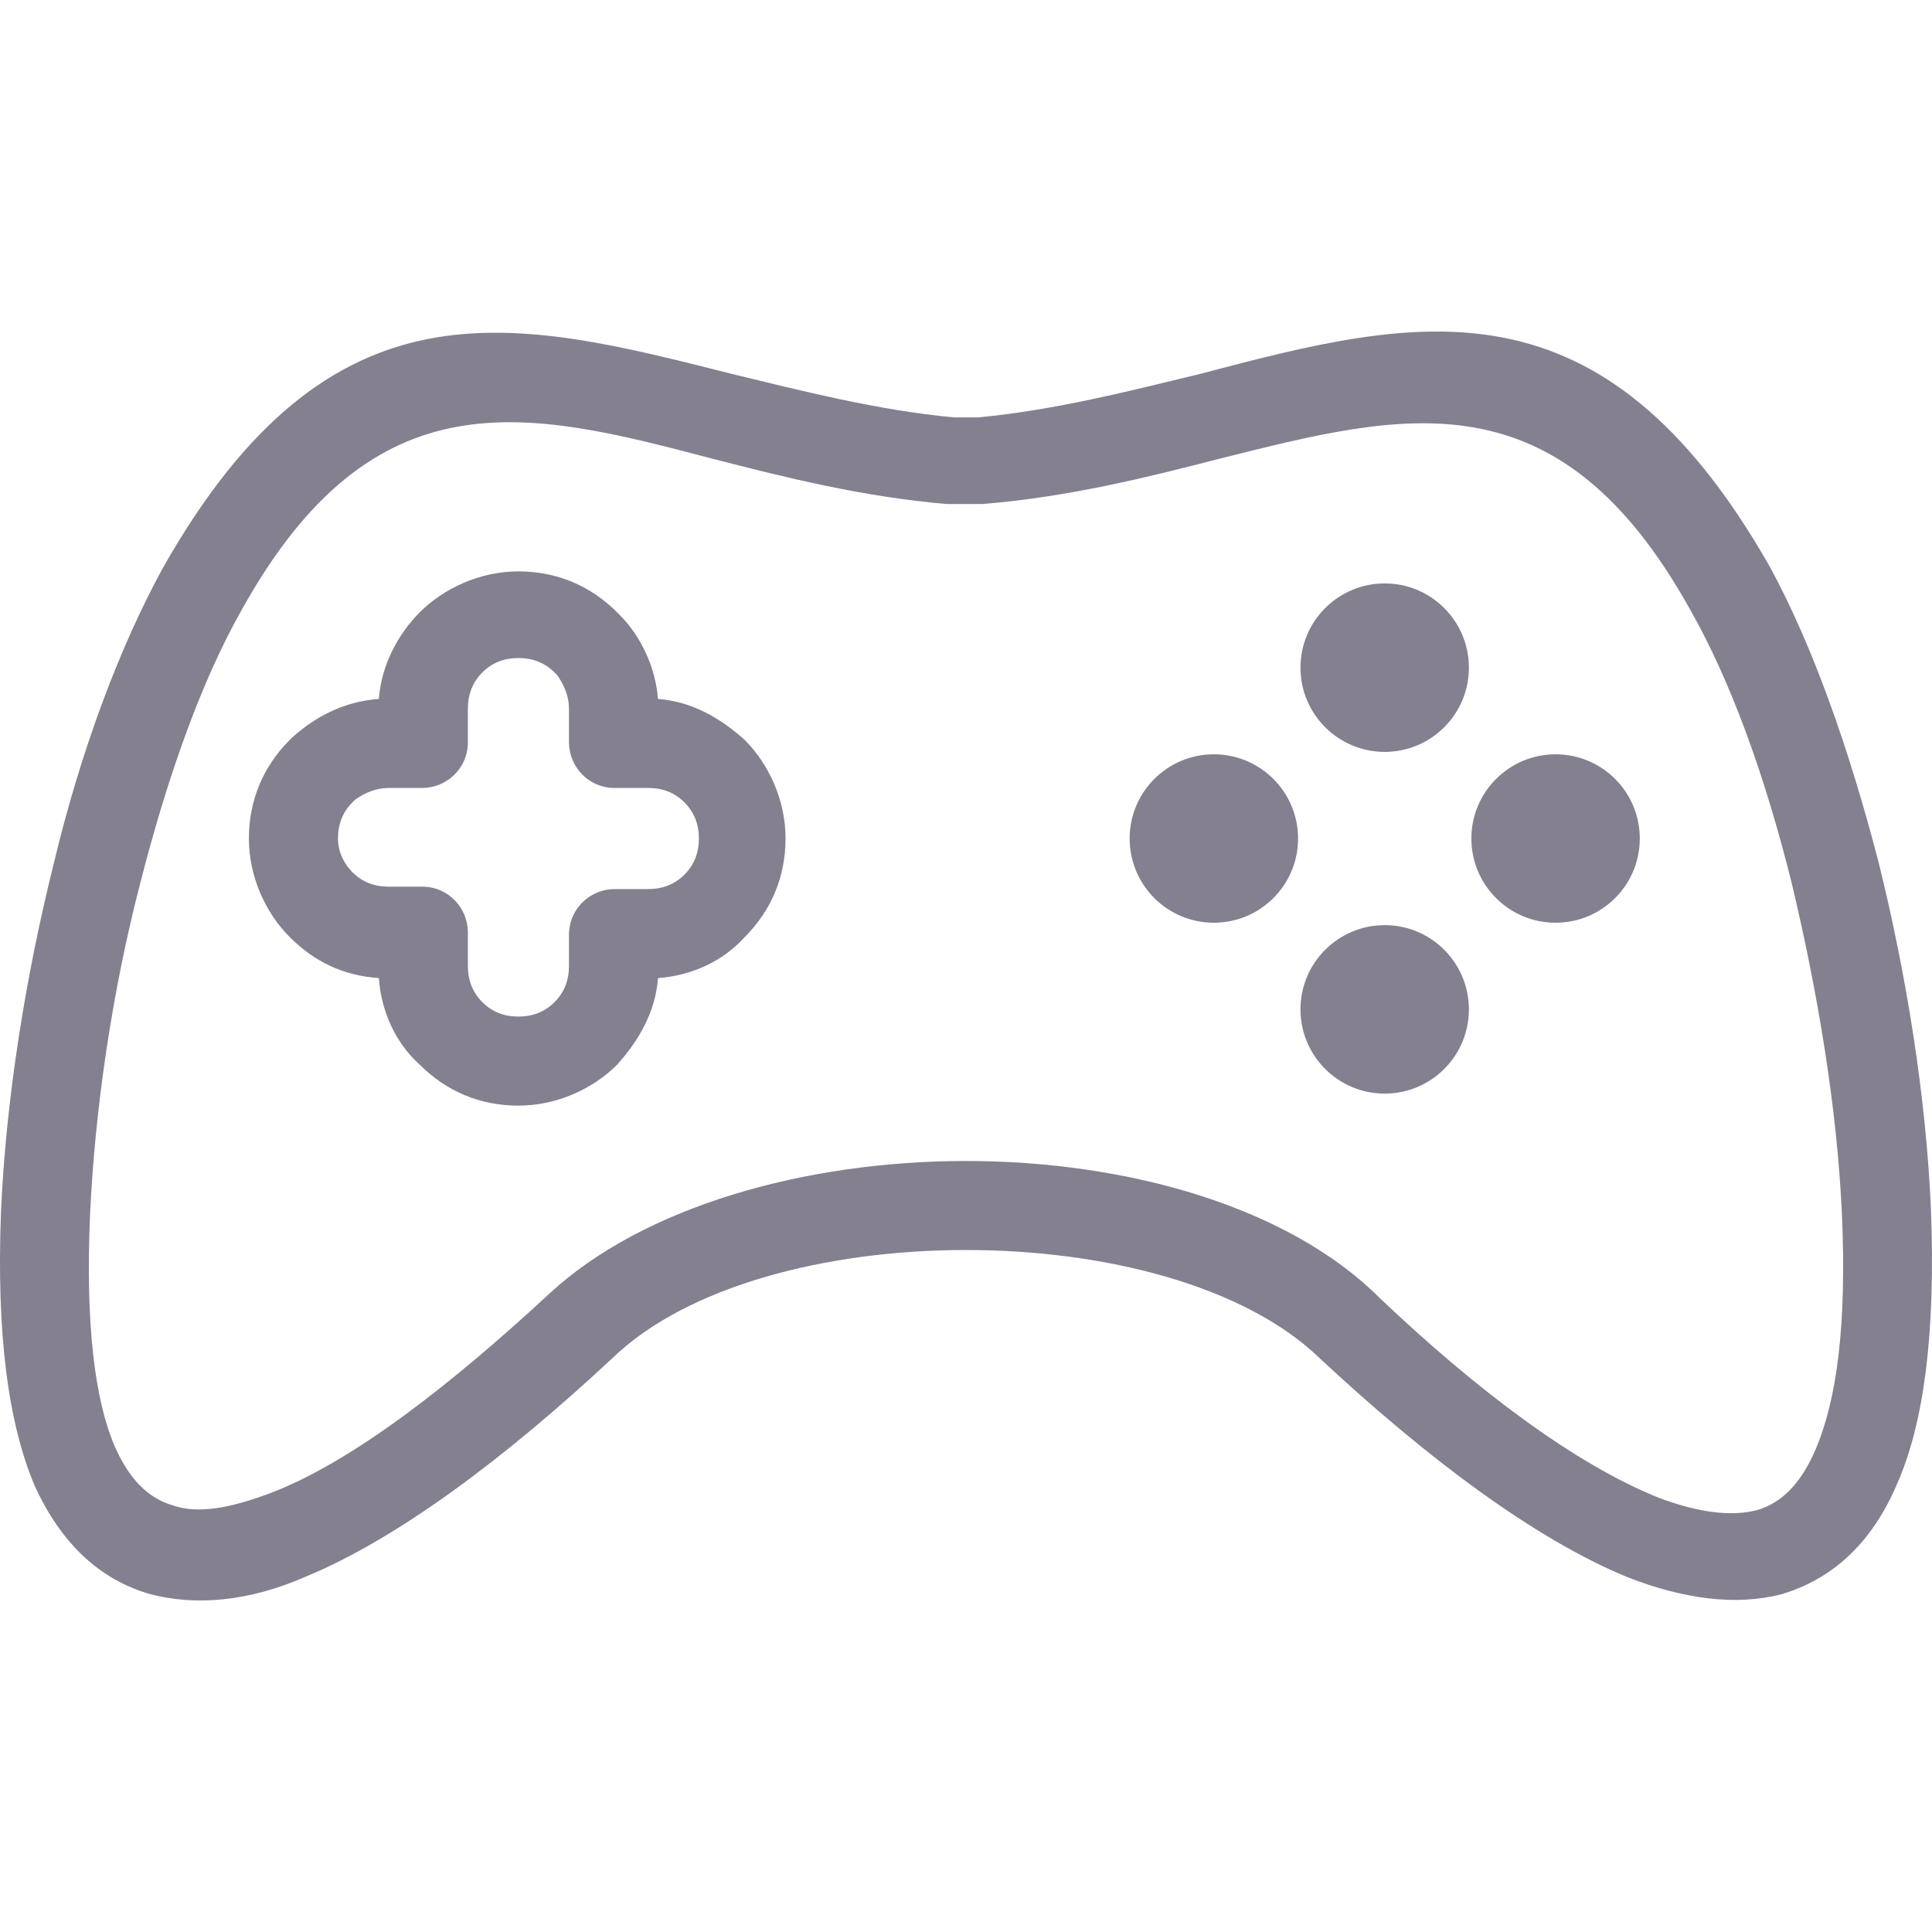
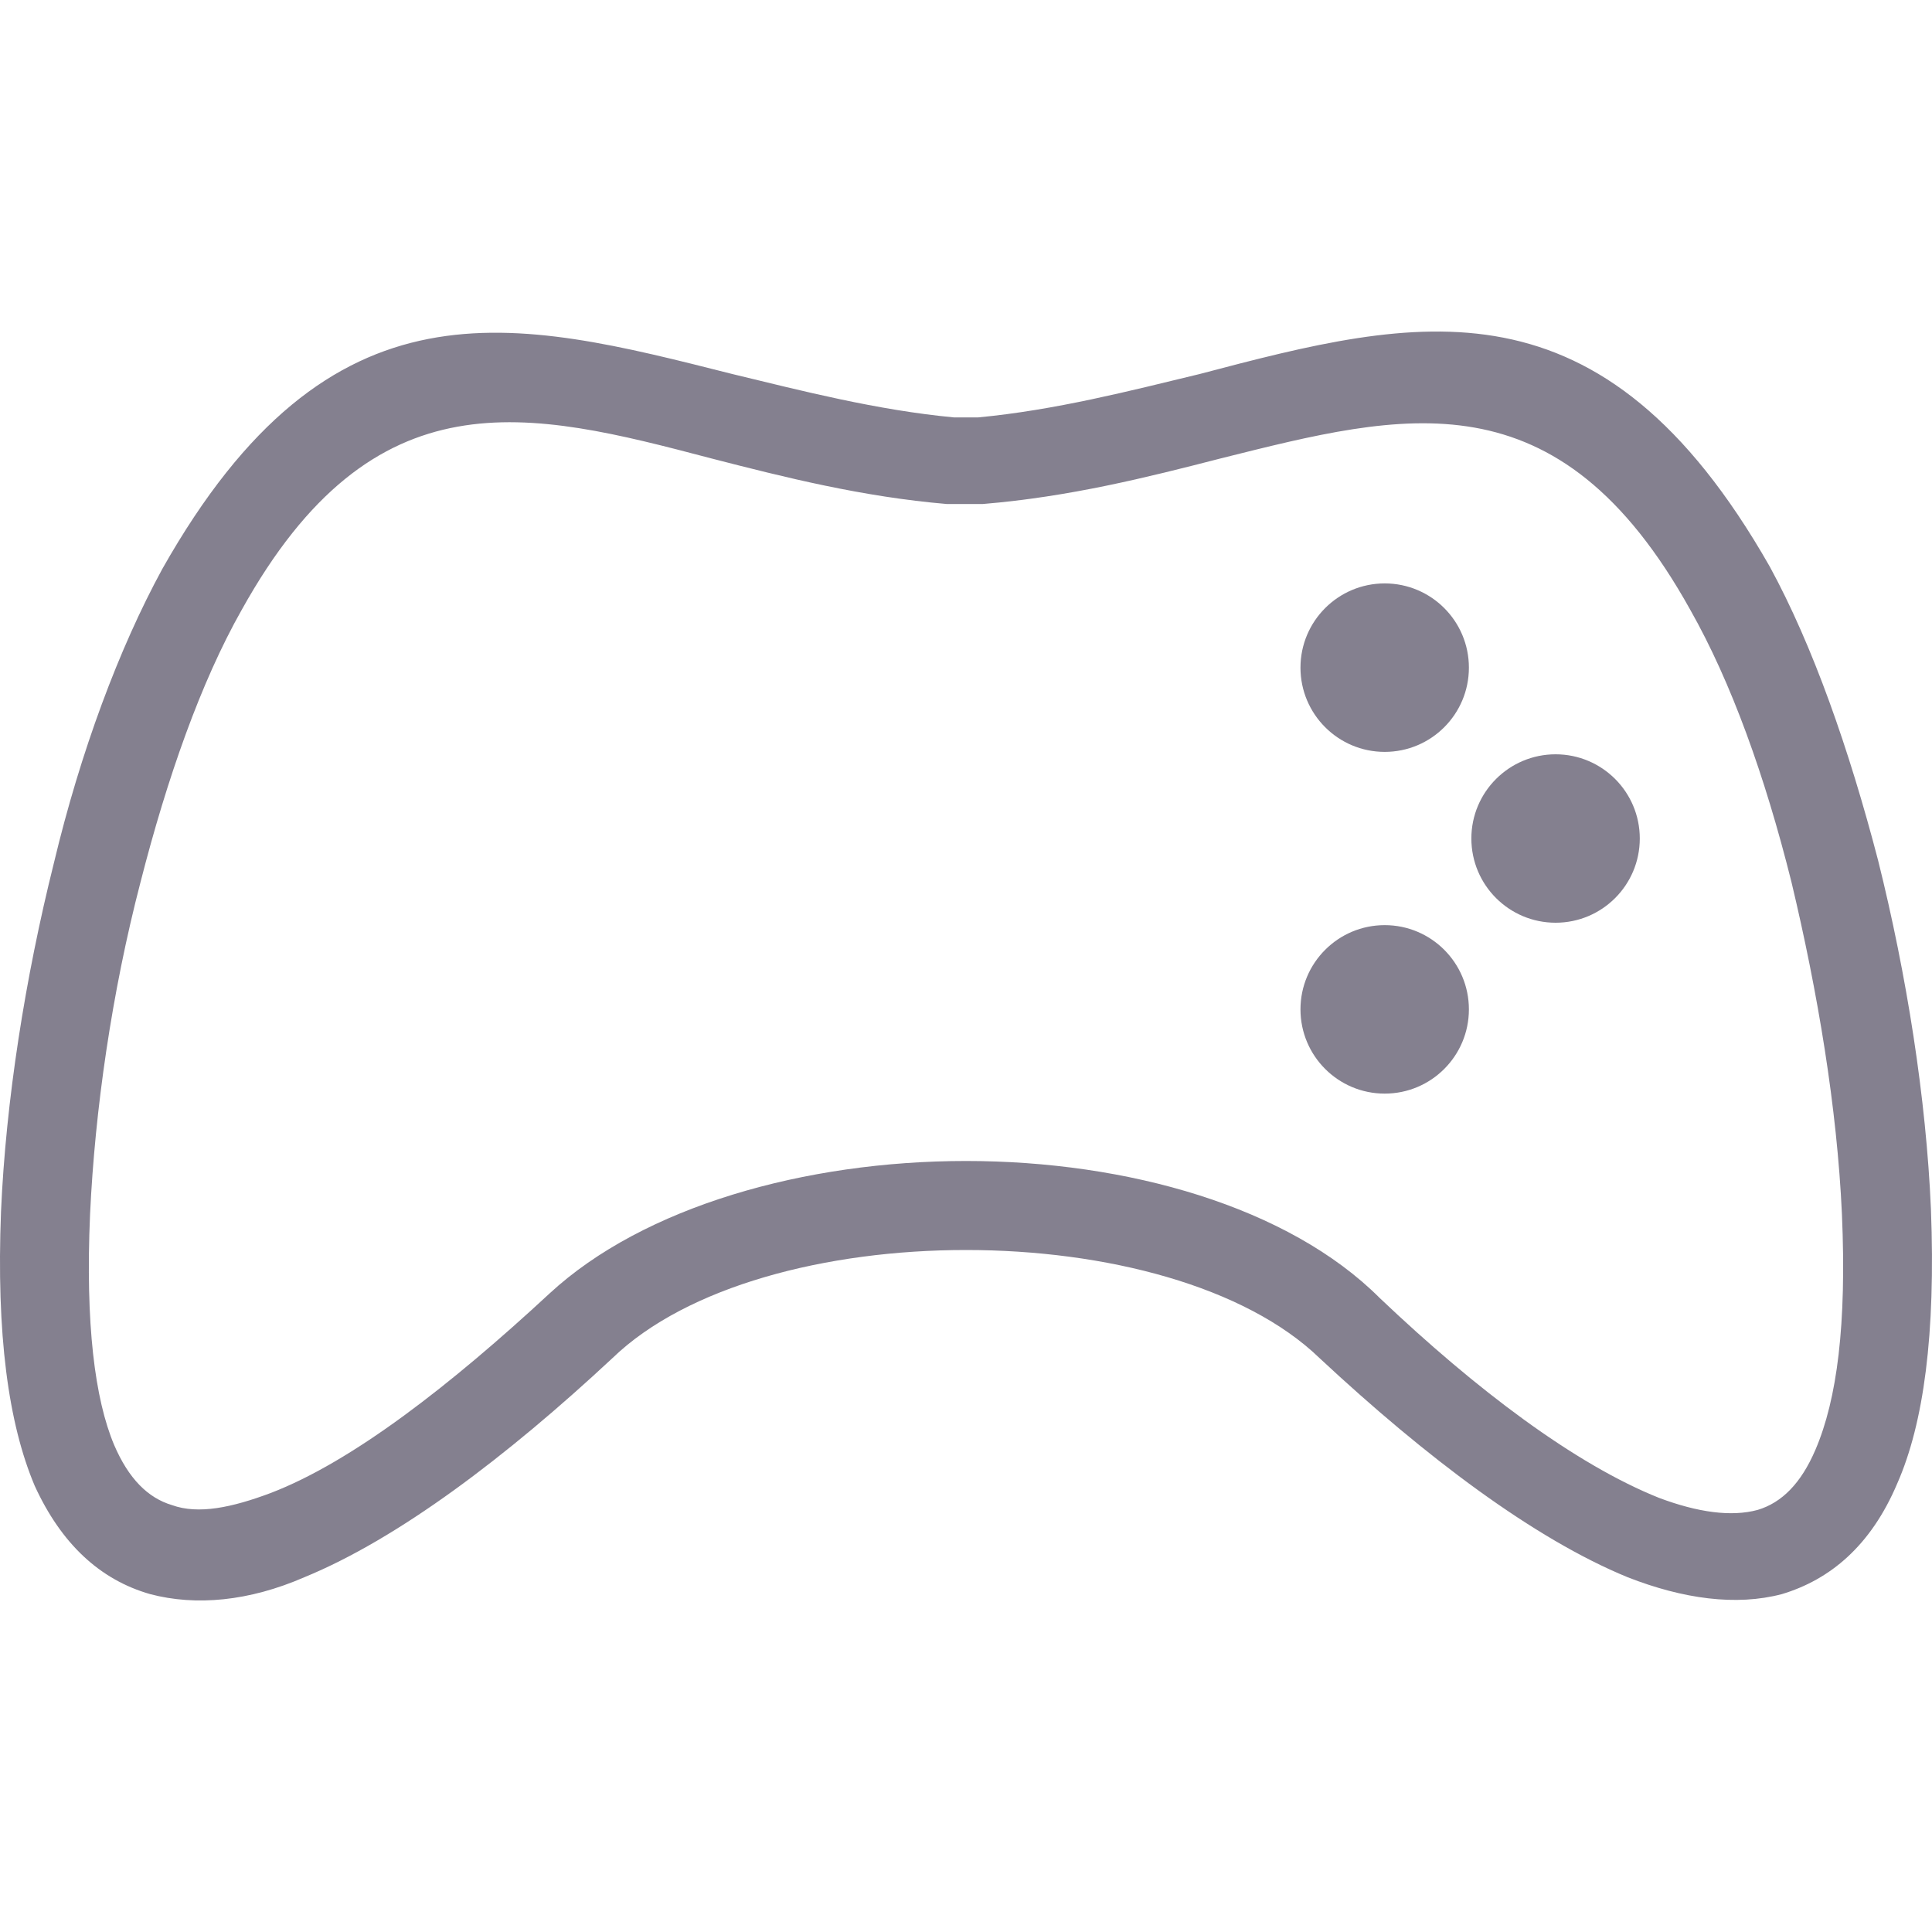
<svg xmlns="http://www.w3.org/2000/svg" width="40" height="40" viewBox="0 0 40 40" fill="none">
  <g clip-path="url(#clip0_1268_67282)">
    <path d="M39.978 25.033C39.879 22.741 39.48 20.2 38.883 17.809C38.285 15.517 37.537 13.375 36.641 11.731C33.153 5.603 29.366 6.549 24.833 7.745C23.388 8.094 21.843 8.492 20.249 8.642H19.751C18.157 8.492 16.612 8.094 15.167 7.745C10.633 6.599 6.847 5.603 3.36 11.78C2.463 13.425 1.666 15.567 1.118 17.859C0.52 20.25 0.121 22.791 0.021 25.083C-0.078 27.624 0.171 29.467 0.719 30.763C1.267 31.958 2.064 32.706 3.11 33.005C4.057 33.254 5.153 33.154 6.299 32.656C8.242 31.859 10.484 30.165 12.676 28.122C14.221 26.627 17.11 25.88 20 25.88C22.89 25.88 25.779 26.627 27.324 28.122C29.516 30.165 31.758 31.859 33.701 32.656C34.847 33.104 35.943 33.254 36.89 33.005C37.886 32.706 38.733 32.008 39.281 30.713C39.829 29.467 40.078 27.624 39.978 25.033ZM37.587 30.015C37.288 30.713 36.89 31.111 36.391 31.261C35.843 31.41 35.146 31.311 34.349 31.012C32.605 30.314 30.562 28.77 28.569 26.877C26.676 24.983 23.338 24.037 20 24.037C16.662 24.037 13.324 24.983 11.381 26.777C9.338 28.67 7.295 30.264 5.602 30.912C4.804 31.211 4.107 31.36 3.559 31.161C3.061 31.012 2.662 30.613 2.363 29.916C1.965 28.969 1.765 27.424 1.865 25.133C1.965 22.99 2.313 20.549 2.911 18.257C3.459 16.115 4.157 14.122 5.004 12.627C7.744 7.695 10.932 8.492 14.719 9.489C16.263 9.887 17.858 10.286 19.601 10.435C19.651 10.435 19.651 10.435 19.701 10.435H20.249C20.299 10.435 20.299 10.435 20.349 10.435C22.142 10.286 23.737 9.887 25.281 9.489C29.068 8.542 32.256 7.695 34.996 12.627C35.843 14.122 36.541 16.065 37.089 18.257C37.637 20.549 38.035 22.941 38.135 25.133C38.235 27.424 38.035 28.969 37.587 30.015Z" fill="#84808F" />
-     <path d="M15.417 15.318C14.918 14.869 14.32 14.521 13.623 14.471C13.573 13.823 13.274 13.175 12.826 12.727L12.776 12.677C12.228 12.129 11.53 11.83 10.733 11.83C9.936 11.83 9.189 12.179 8.691 12.677C8.242 13.126 7.894 13.773 7.844 14.471C7.146 14.521 6.548 14.82 6.05 15.268L6 15.318C5.452 15.866 5.153 16.563 5.153 17.36C5.153 18.158 5.502 18.905 6 19.403C6.499 19.901 7.096 20.2 7.844 20.25C7.894 20.948 8.192 21.595 8.691 22.044C9.239 22.592 9.936 22.891 10.733 22.891C11.53 22.891 12.278 22.542 12.776 22.044C13.224 21.546 13.573 20.948 13.623 20.25C14.32 20.2 14.968 19.901 15.417 19.403C15.965 18.855 16.264 18.158 16.264 17.36C16.264 16.563 15.915 15.816 15.417 15.318ZM14.171 18.108C13.972 18.307 13.723 18.407 13.424 18.407H12.726C12.228 18.407 11.78 18.805 11.78 19.353V20.001C11.78 20.3 11.68 20.549 11.481 20.748C11.281 20.948 11.032 21.047 10.733 21.047C10.434 21.047 10.185 20.948 9.986 20.748C9.787 20.549 9.687 20.3 9.687 20.001V19.304C9.687 18.805 9.289 18.357 8.74 18.357H8.043C7.744 18.357 7.495 18.257 7.296 18.058C7.146 17.909 6.997 17.66 6.997 17.36C6.997 17.062 7.096 16.812 7.296 16.613C7.296 16.613 7.296 16.613 7.345 16.563C7.545 16.414 7.794 16.314 8.043 16.314H8.74C9.239 16.314 9.687 15.916 9.687 15.368V14.67C9.687 14.371 9.787 14.122 9.986 13.923C10.185 13.723 10.434 13.624 10.733 13.624C11.032 13.624 11.281 13.723 11.481 13.923C11.481 13.923 11.481 13.923 11.53 13.973C11.68 14.172 11.78 14.421 11.78 14.67V15.368C11.78 15.866 12.178 16.314 12.726 16.314H13.424C13.723 16.314 13.972 16.414 14.171 16.613C14.37 16.812 14.47 17.062 14.47 17.36C14.47 17.66 14.37 17.909 14.171 18.108Z" fill="#84808F" />
    <path d="M28.669 15.567C29.632 15.567 30.412 14.786 30.412 13.823C30.412 12.86 29.632 12.079 28.669 12.079C27.706 12.079 26.925 12.86 26.925 13.823C26.925 14.786 27.706 15.567 28.669 15.567Z" fill="#84808F" />
    <path d="M28.669 22.642C29.632 22.642 30.412 21.861 30.412 20.898C30.412 19.935 29.632 19.154 28.669 19.154C27.706 19.154 26.925 19.935 26.925 20.898C26.925 21.861 27.706 22.642 28.669 22.642Z" fill="#84808F" />
-     <path d="M25.131 19.104C26.095 19.104 26.875 18.324 26.875 17.36C26.875 16.398 26.095 15.617 25.131 15.617C24.168 15.617 23.388 16.398 23.388 17.36C23.388 18.324 24.168 19.104 25.131 19.104Z" fill="#84808F" />
    <path d="M32.207 19.104C33.17 19.104 33.95 18.324 33.95 17.36C33.95 16.398 33.17 15.617 32.207 15.617C31.244 15.617 30.463 16.398 30.463 17.36C30.463 18.324 31.244 19.104 32.207 19.104Z" fill="#84808F" />
  </g>
  <defs>
    <clipPath id="clip0_1268_67282">
      <rect width="40" height="40" fill="white" />
    </clipPath>
  </defs>
</svg>